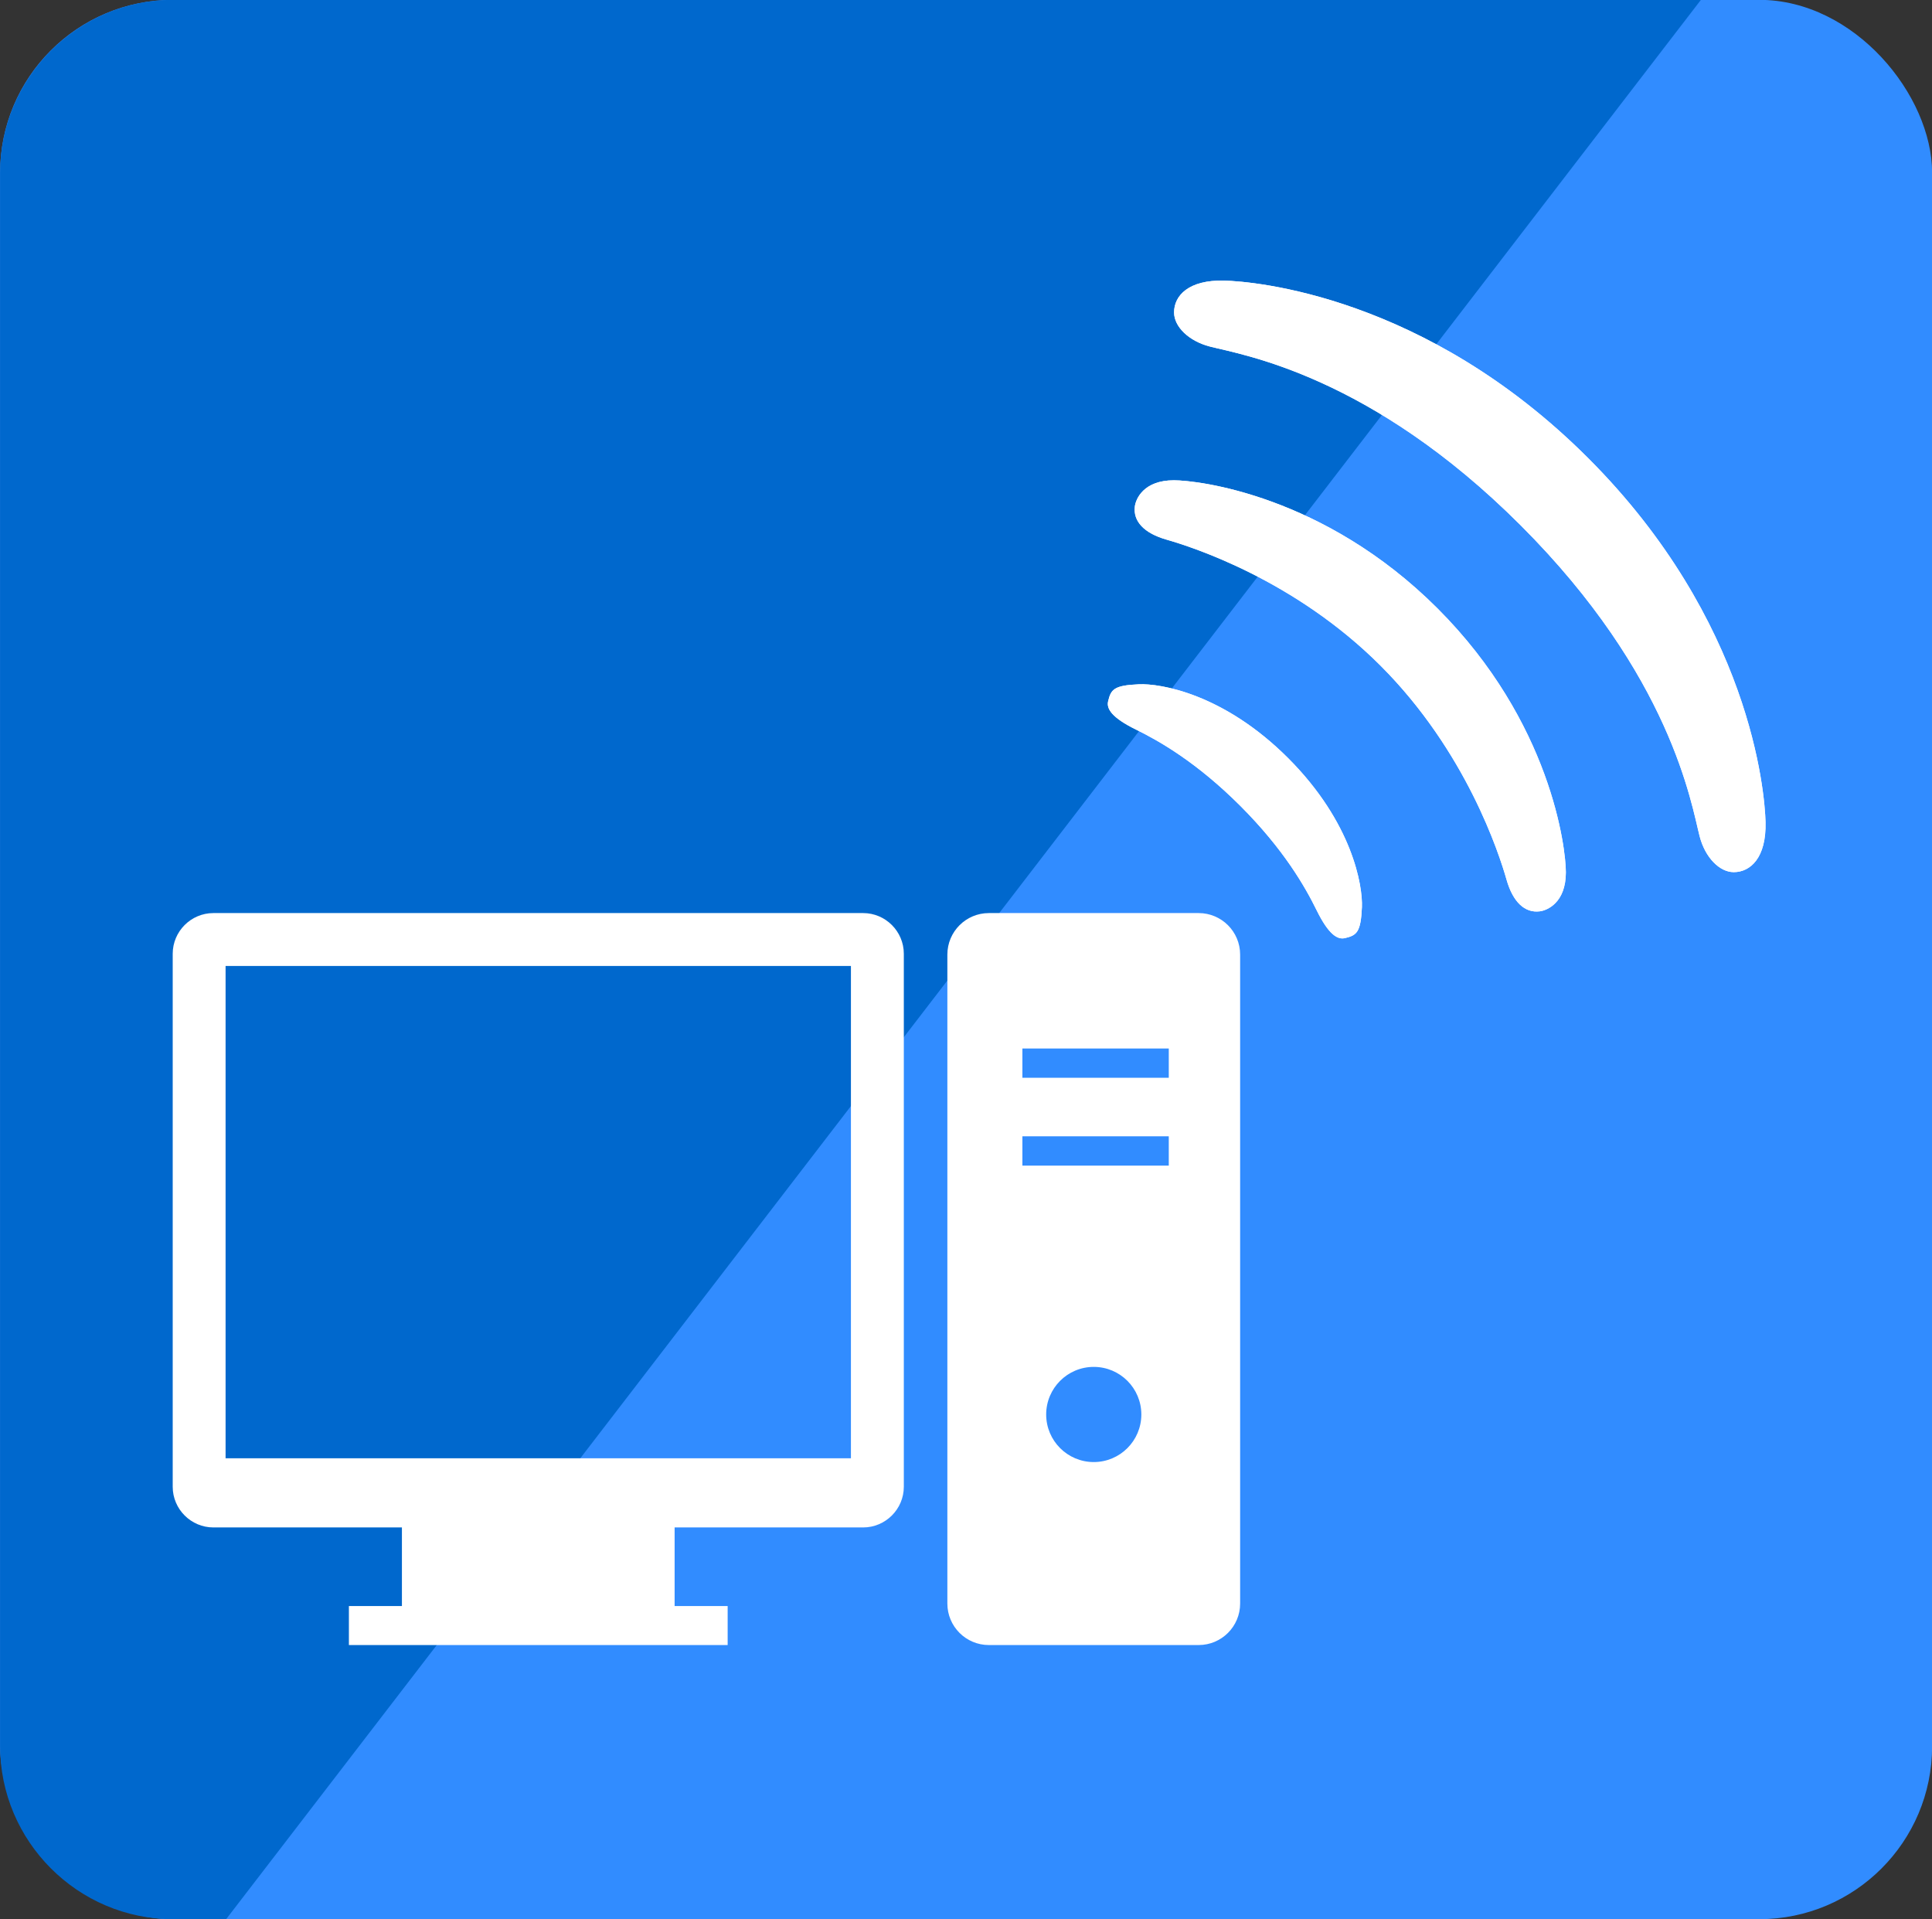
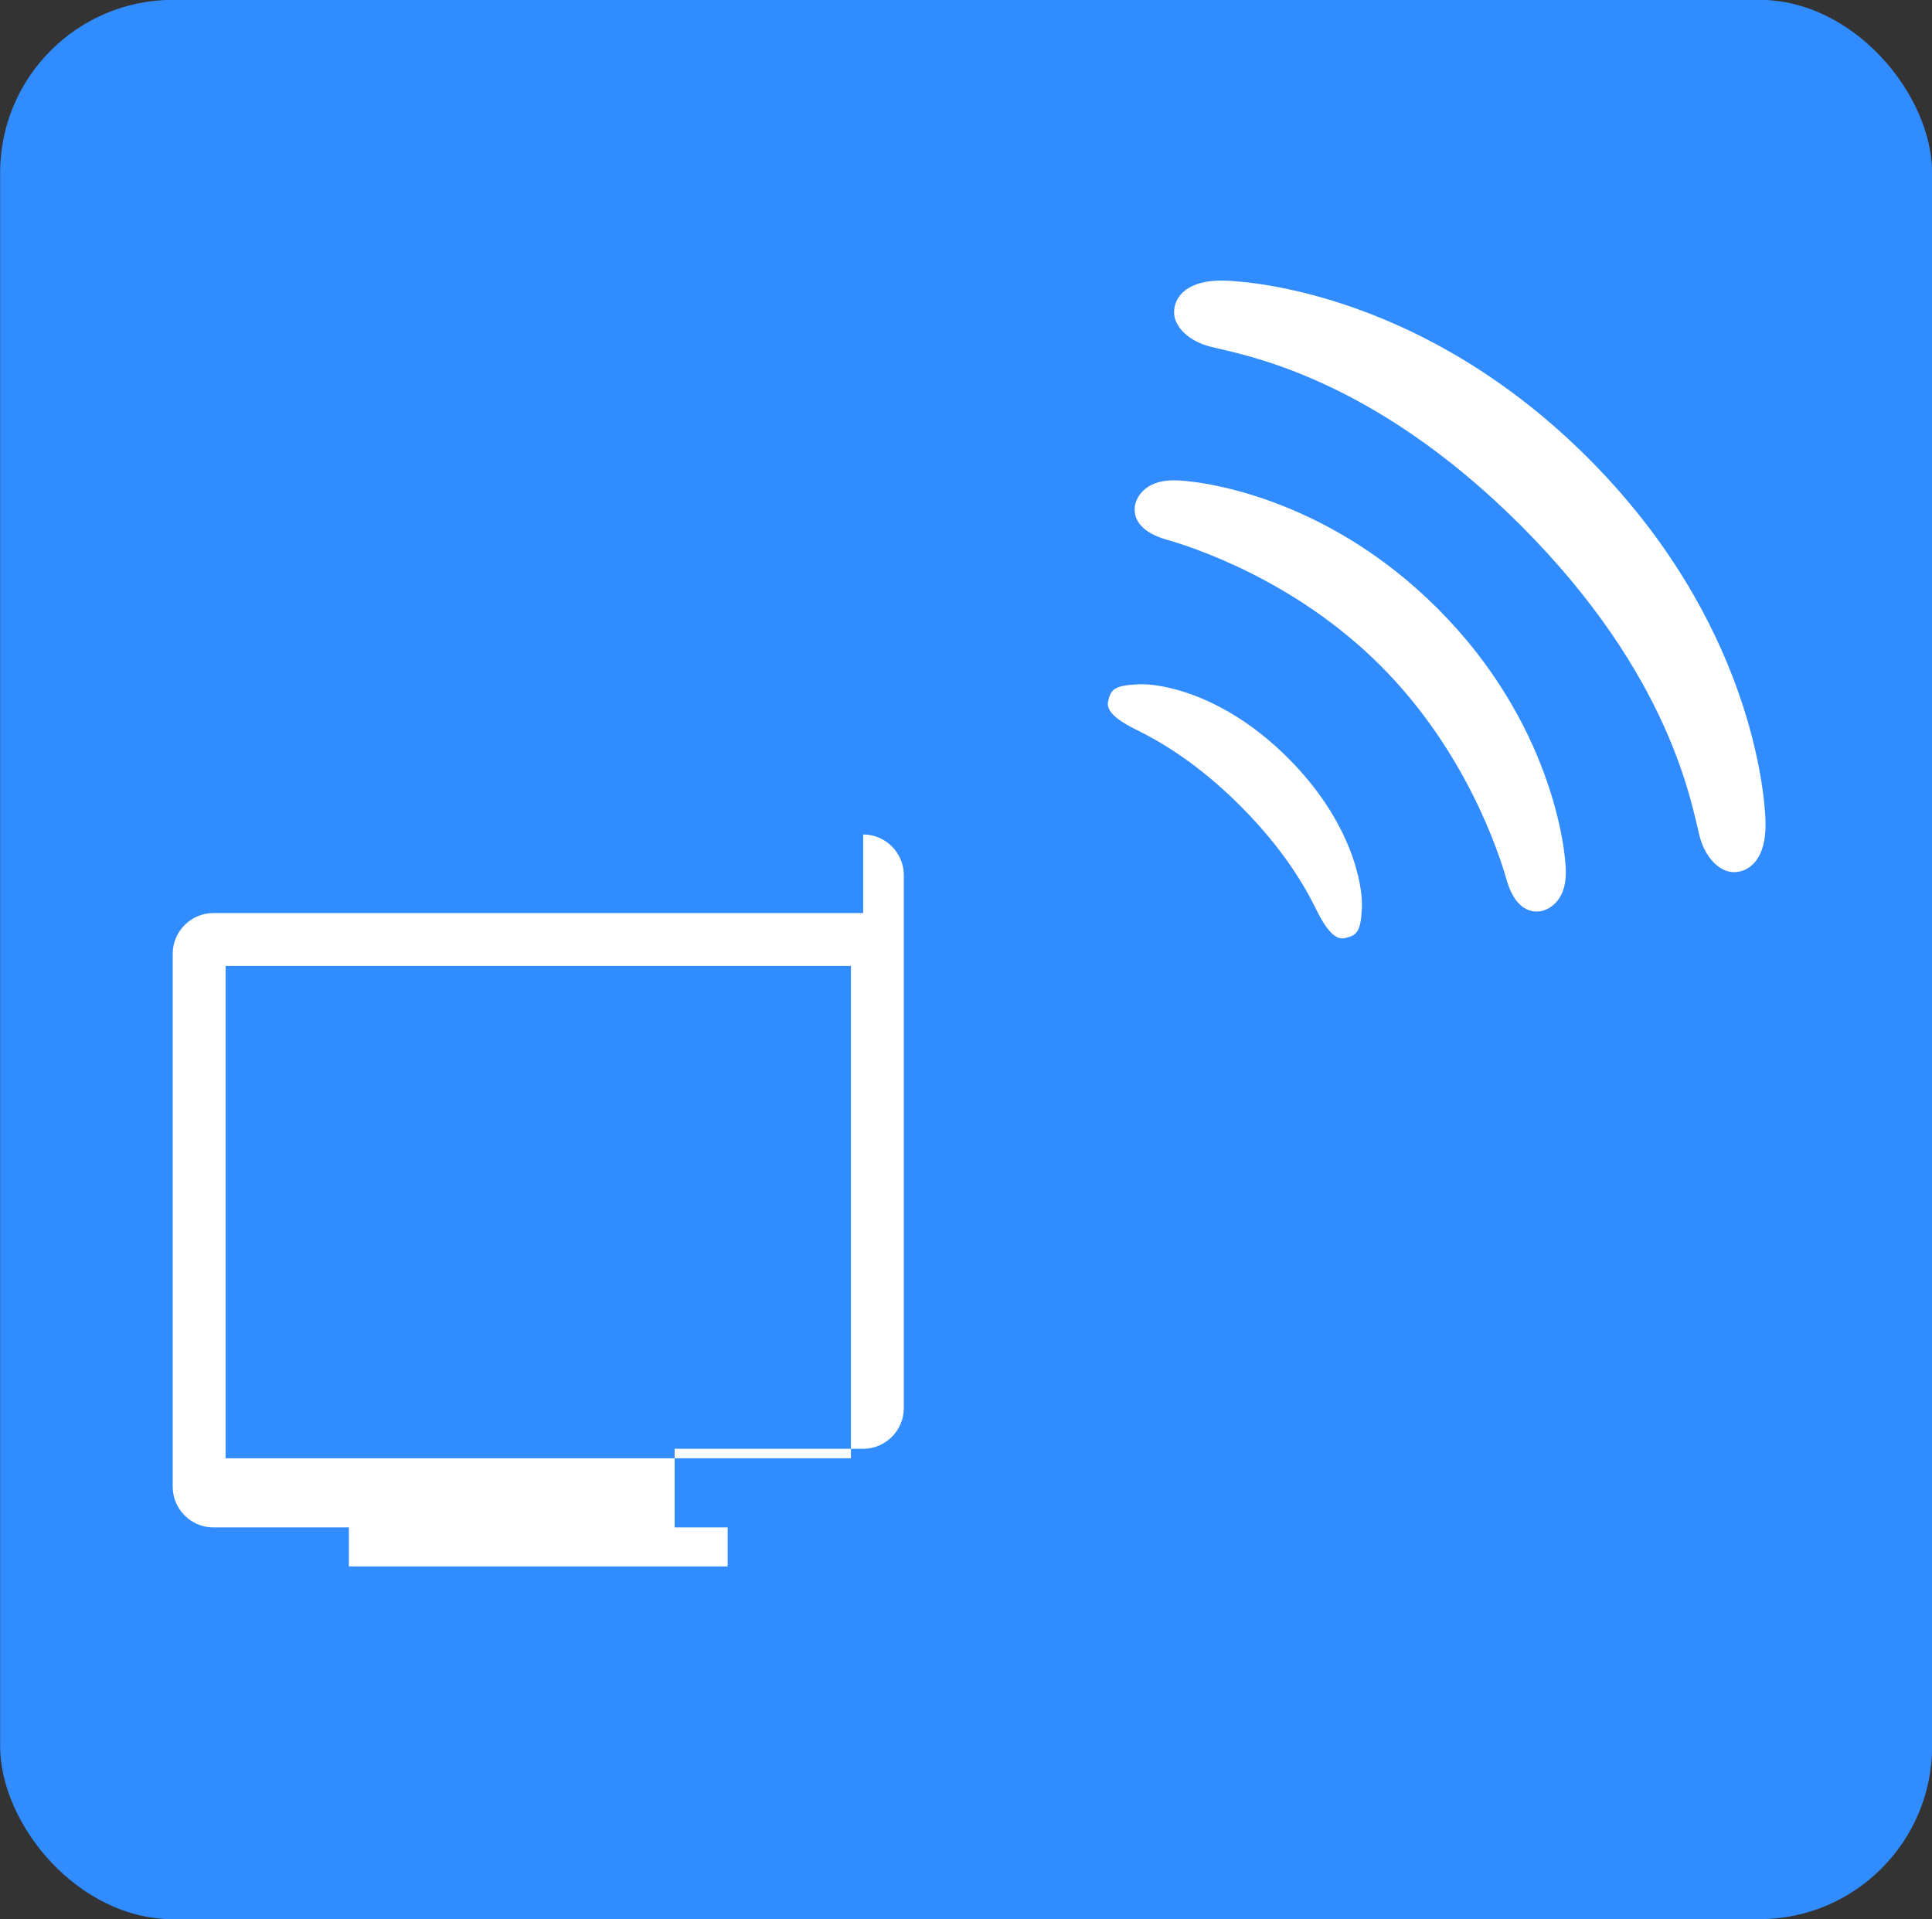
<svg xmlns="http://www.w3.org/2000/svg" id="_レイヤー_1" data-name="レイヤー_1" width="302" height="300" version="1.1" viewBox="0 0 302 300">
  <rect x="0" y="0" width="302" height="300" fill="#333333" stroke="none" />
  <defs>
    <style>
      .st0 {
        fill: #fff;
      }

      .st1 {
        fill: #0068cd;
      }

      .st2 {
        fill: #318cff;
      }
    </style>
  </defs>
  <rect class="st2" x=".017" y="-.024" width="302" height="300" rx="27.03" ry="27.03" />
-   <path class="st1" d="M265.88-.024H27.034C12.174-.024.017,12.146.017,27.02v245.912c0,14.874,12.158,27.044,27.017,27.044h8.313L265.88-.024Z" />
  <g>
    <g>
-       <path class="st0" d="M177.58,114.039c3.676,1.802,9.523,5.147,16.3,11.921,6.777,6.777,10.118,12.624,11.921,16.297,1.894,3.862,3.293,4.64,4.425,4.376,1.868-.433,2.489-.934,2.662-4.828.143-3.319-1.445-13.216-11.54-23.312-10.096-10.096-19.996-11.68-23.308-11.537-3.898.166-4.392.791-4.825,2.665-.264,1.126.504,2.528,4.366,4.418Z" />
-       <path class="st0" d="M183.495,75.071c-4.757-.003-5.957,2.941-6.101,4.083-.293,2.307,1.409,4.178,4.942,5.189,4.041,1.155,20.048,6.289,33.459,19.7,13.414,13.411,18.552,29.421,19.703,33.462,1.008,3.53,2.876,5.229,5.186,4.939,1.148-.137,4.09-1.341,4.083-6.097.003-3.764-2.297-23.478-20.048-41.235-17.748-17.748-37.471-20.045-41.225-20.042Z" />
-       <path class="st0" d="M248.244,71.596c-25.426-25.426-52.252-27.616-56.862-27.736-5.629-.143-7.861,2.382-7.857,4.972-.003,2.206,2.258,4.474,5.622,5.339,5.049,1.295,25.065,4.447,48.569,27.951,23.51,23.504,26.656,43.523,27.958,48.575.862,3.358,3.133,5.622,5.336,5.622,2.593,0,5.118-2.229,4.968-7.854-.117-4.614-2.307-31.439-27.733-56.869Z" />
-     </g>
+       </g>
    <g>
      <path class="st0" d="M177.58,114.039c3.676,1.802,9.523,5.147,16.3,11.921,6.777,6.777,10.118,12.624,11.921,16.297,1.894,3.862,3.293,4.64,4.425,4.376,1.868-.433,2.489-.934,2.662-4.828.143-3.319-1.445-13.216-11.54-23.312-10.096-10.096-19.996-11.68-23.308-11.537-3.898.166-4.392.791-4.825,2.665-.264,1.126.504,2.528,4.366,4.418Z" />
      <path class="st0" d="M183.495,75.071c-4.757-.003-5.957,2.941-6.101,4.083-.293,2.307,1.409,4.178,4.942,5.189,4.041,1.155,20.048,6.289,33.459,19.7,13.414,13.411,18.552,29.421,19.703,33.462,1.008,3.53,2.876,5.229,5.186,4.939,1.148-.137,4.09-1.341,4.083-6.097.003-3.764-2.297-23.478-20.048-41.235-17.748-17.748-37.471-20.045-41.225-20.042Z" />
      <path class="st0" d="M248.244,71.596c-25.426-25.426-52.252-27.616-56.862-27.736-5.629-.143-7.861,2.382-7.857,4.972-.003,2.206,2.258,4.474,5.622,5.339,5.049,1.295,25.065,4.447,48.569,27.951,23.51,23.504,26.656,43.523,27.958,48.575.862,3.358,3.133,5.622,5.336,5.622,2.593,0,5.118-2.229,4.968-7.854-.117-4.614-2.307-31.439-27.733-56.869Z" />
    </g>
  </g>
  <g>
-     <path class="st0" d="M134.924,142.716H33.354c-3.494,0-6.357,2.862-6.357,6.36v83.311c0,3.496,2.863,6.357,6.357,6.357h29.472v12.29h-8.289v6.093h59.206v-6.093h-8.29v-12.29h29.47c3.496,0,6.357-2.862,6.357-6.357v-83.311c0-3.498-2.862-6.36-6.357-6.36ZM133.012,227.937H35.262v-76.956h97.75v76.956Z" />
-     <path class="st0" d="M187.364,142.716h-32.79c-3.582,0-6.487,2.905-6.487,6.49v101.433c0,3.582,2.905,6.487,6.487,6.487h32.79c3.582,0,6.487-2.905,6.487-6.487v-101.433c0-3.585-2.905-6.49-6.487-6.49ZM170.97,228.525c-4.107,0-7.437-3.33-7.437-7.437s3.33-7.437,7.437-7.437,7.437,3.33,7.437,7.437-3.333,7.437-7.437,7.437ZM182.697,182.19h-22.881v-4.578h22.881v4.578ZM182.697,168.459h-22.881v-4.575h22.881v4.575Z" />
+     <path class="st0" d="M134.924,142.716H33.354c-3.494,0-6.357,2.862-6.357,6.36v83.311c0,3.496,2.863,6.357,6.357,6.357h29.472h-8.289v6.093h59.206v-6.093h-8.29v-12.29h29.47c3.496,0,6.357-2.862,6.357-6.357v-83.311c0-3.498-2.862-6.36-6.357-6.36ZM133.012,227.937H35.262v-76.956h97.75v76.956Z" />
  </g>
</svg>